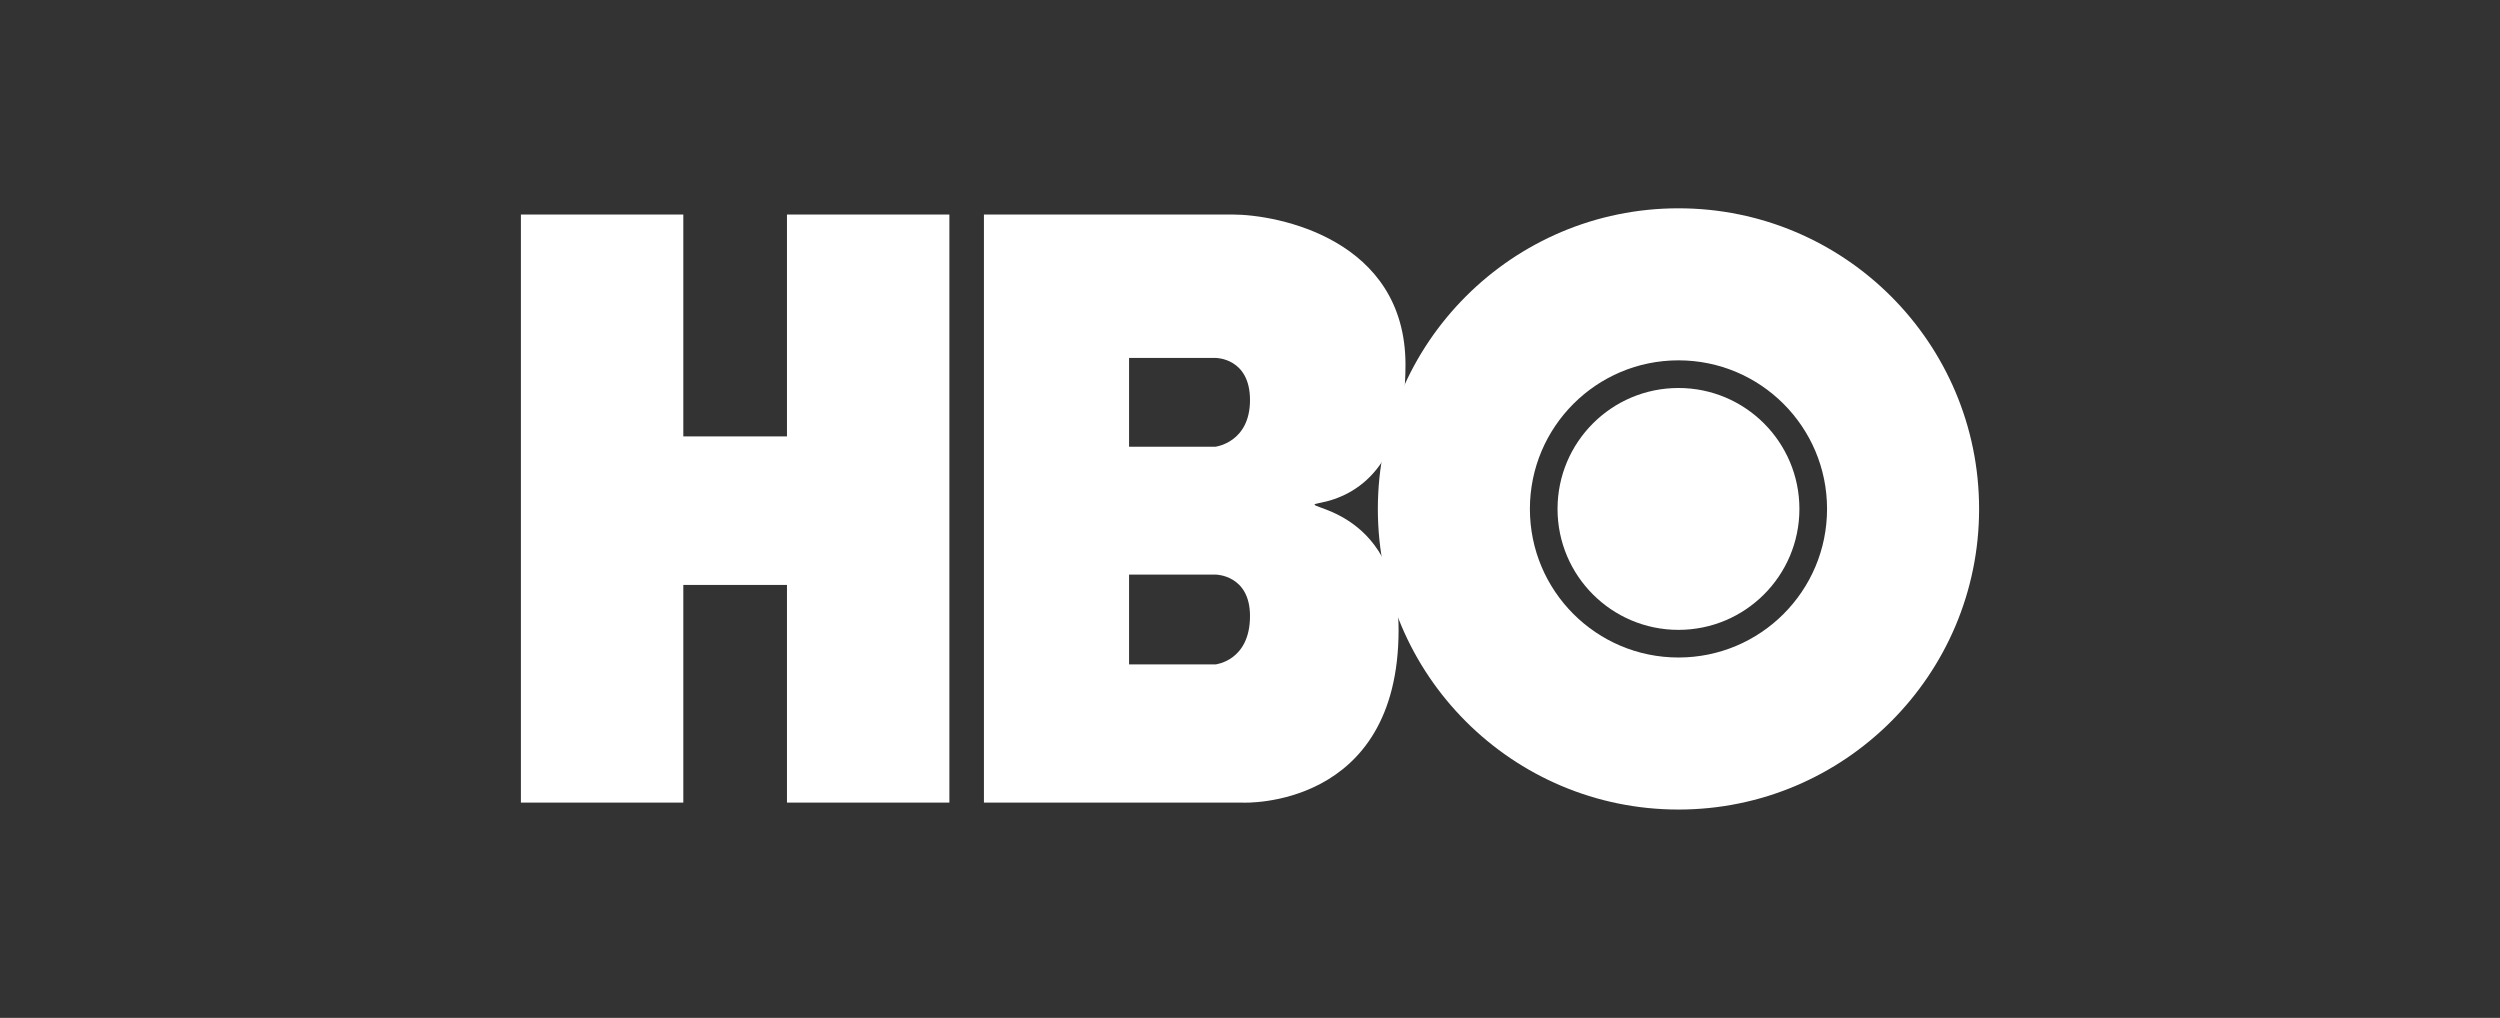
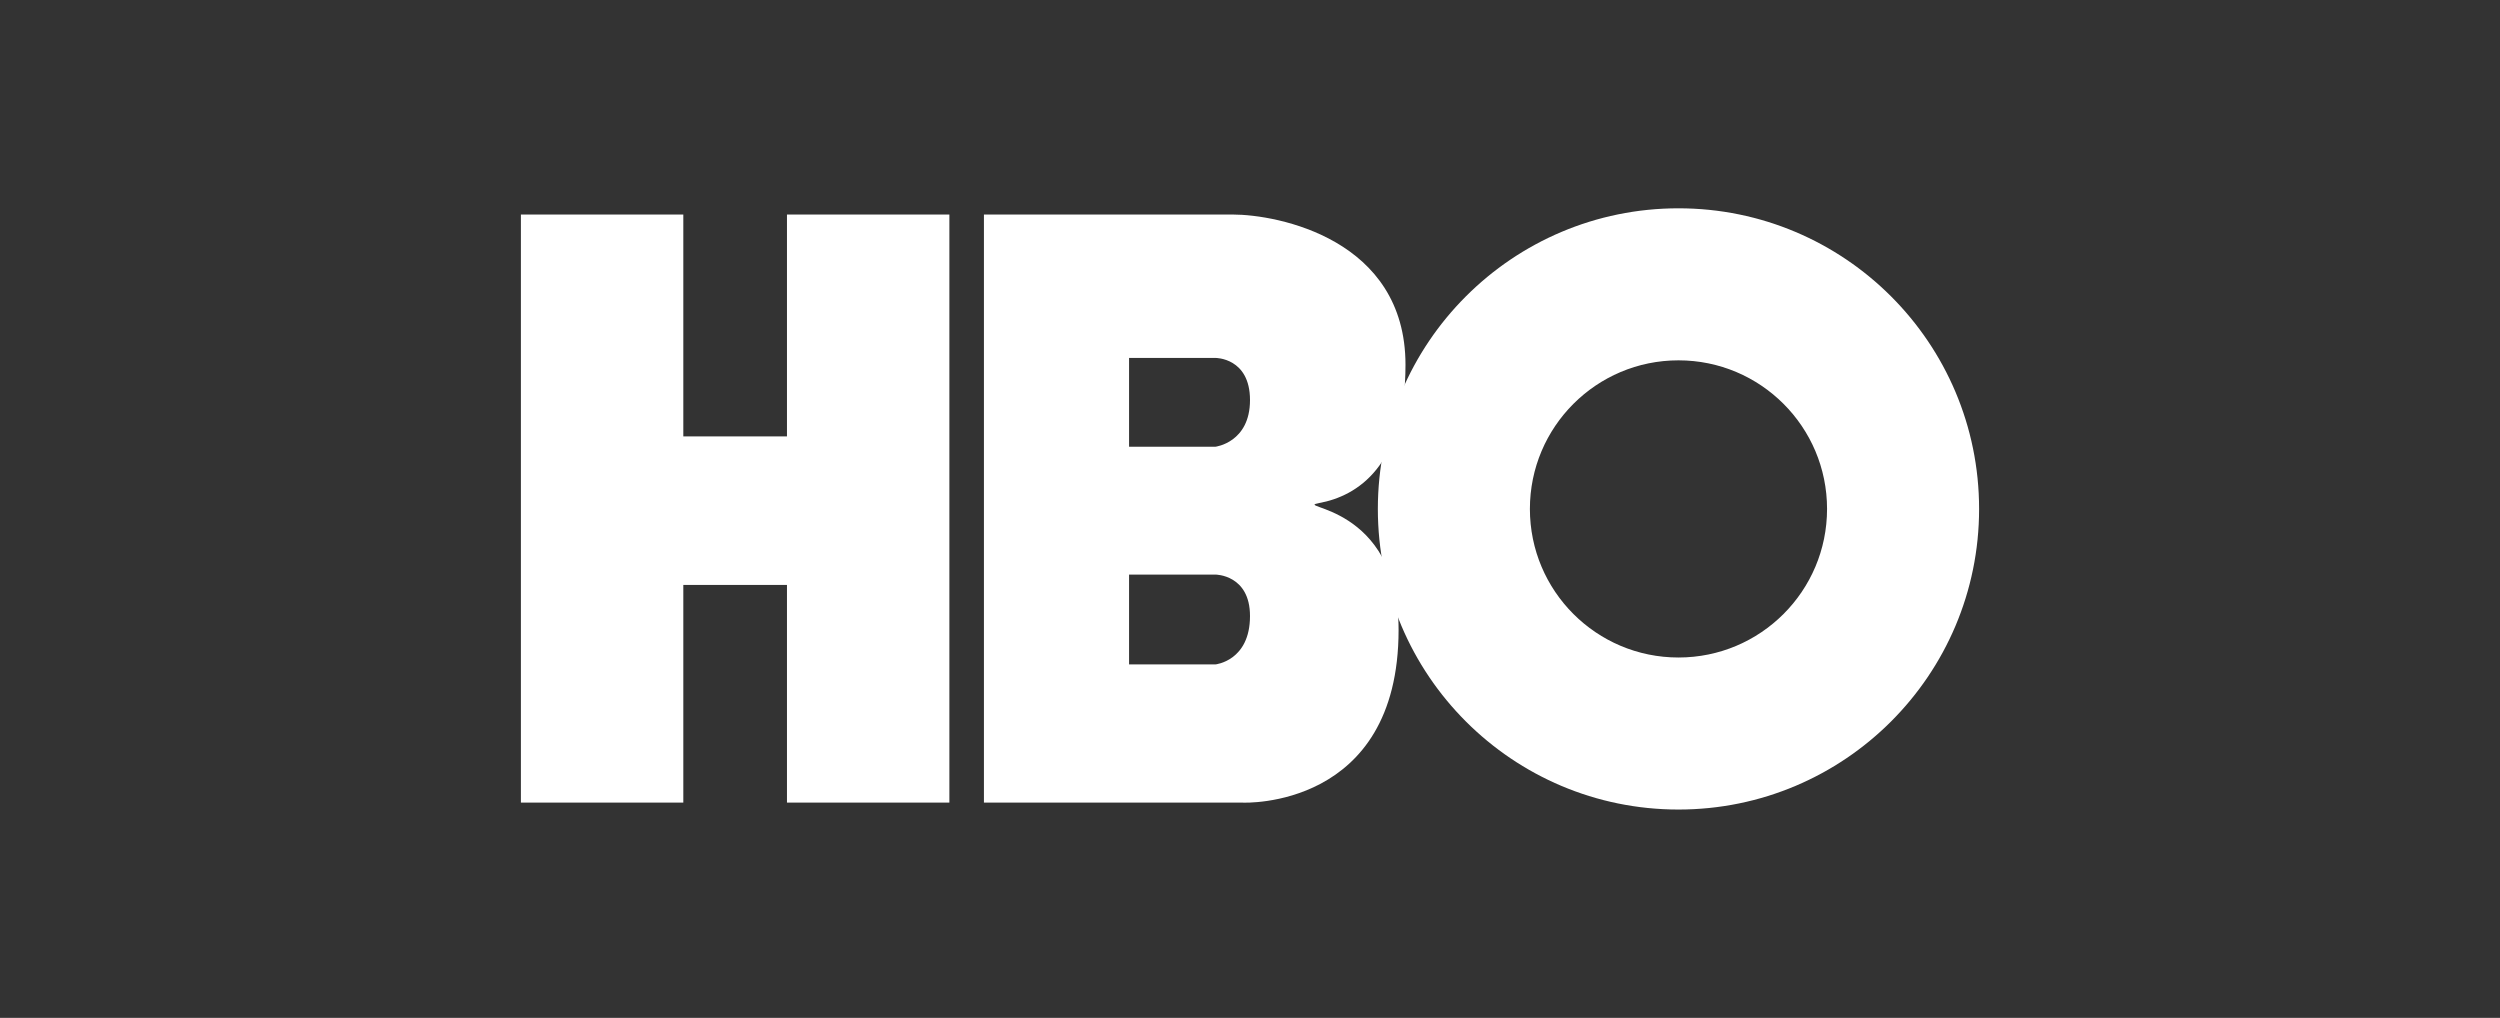
<svg xmlns="http://www.w3.org/2000/svg" width="280" height="114" viewBox="0 0 280 114" fill="none">
  <rect x="0" y="0" width="280" height="114" fill="#333333" stroke="none" />
  <path d="M138.065 24.027C143.096 24.027 157.415 26.775 157.415 40.862C157.415 52.201 151.997 55.568 147.74 56.342C144.644 56.922 156.641 56.342 156.641 70.545C156.641 90.669 139.226 89.895 139.226 89.895H110.2V24.027H138.065ZM126.455 40.088V50.034H136.13C136.13 50.034 140 49.569 140 44.809C140 40.049 136.13 40.088 136.13 40.088H126.455ZM126.455 64.353V74.415H136.13C136.13 74.415 140 74.028 140 68.997C140 64.353 136.13 64.353 136.13 64.353H126.455ZM58.341 24.027V89.895H76.531V65.514H88.141V89.895H106.33V24.027H88.141V48.873H76.531V24.027H58.341Z" fill="white" />
  <path fill-rule="evenodd" clip-rule="evenodd" d="M187.989 40.358C178.798 40.358 171.348 47.809 171.348 57C171.348 66.191 178.798 73.641 187.989 73.641C197.18 73.641 204.63 66.191 204.63 57C204.63 47.809 197.18 40.358 187.989 40.358ZM154.319 57C154.319 38.404 169.394 23.33 187.989 23.33C206.584 23.33 221.659 38.404 221.659 57C221.659 75.595 206.584 90.669 187.989 90.669C169.394 90.669 154.319 75.595 154.319 57Z" fill="white" />
-   <path d="M187.989 70.545C195.47 70.545 201.534 64.481 201.534 57C201.534 49.519 195.47 43.455 187.989 43.455C180.508 43.455 174.444 49.519 174.444 57C174.444 64.481 180.508 70.545 187.989 70.545Z" fill="white" />
</svg>